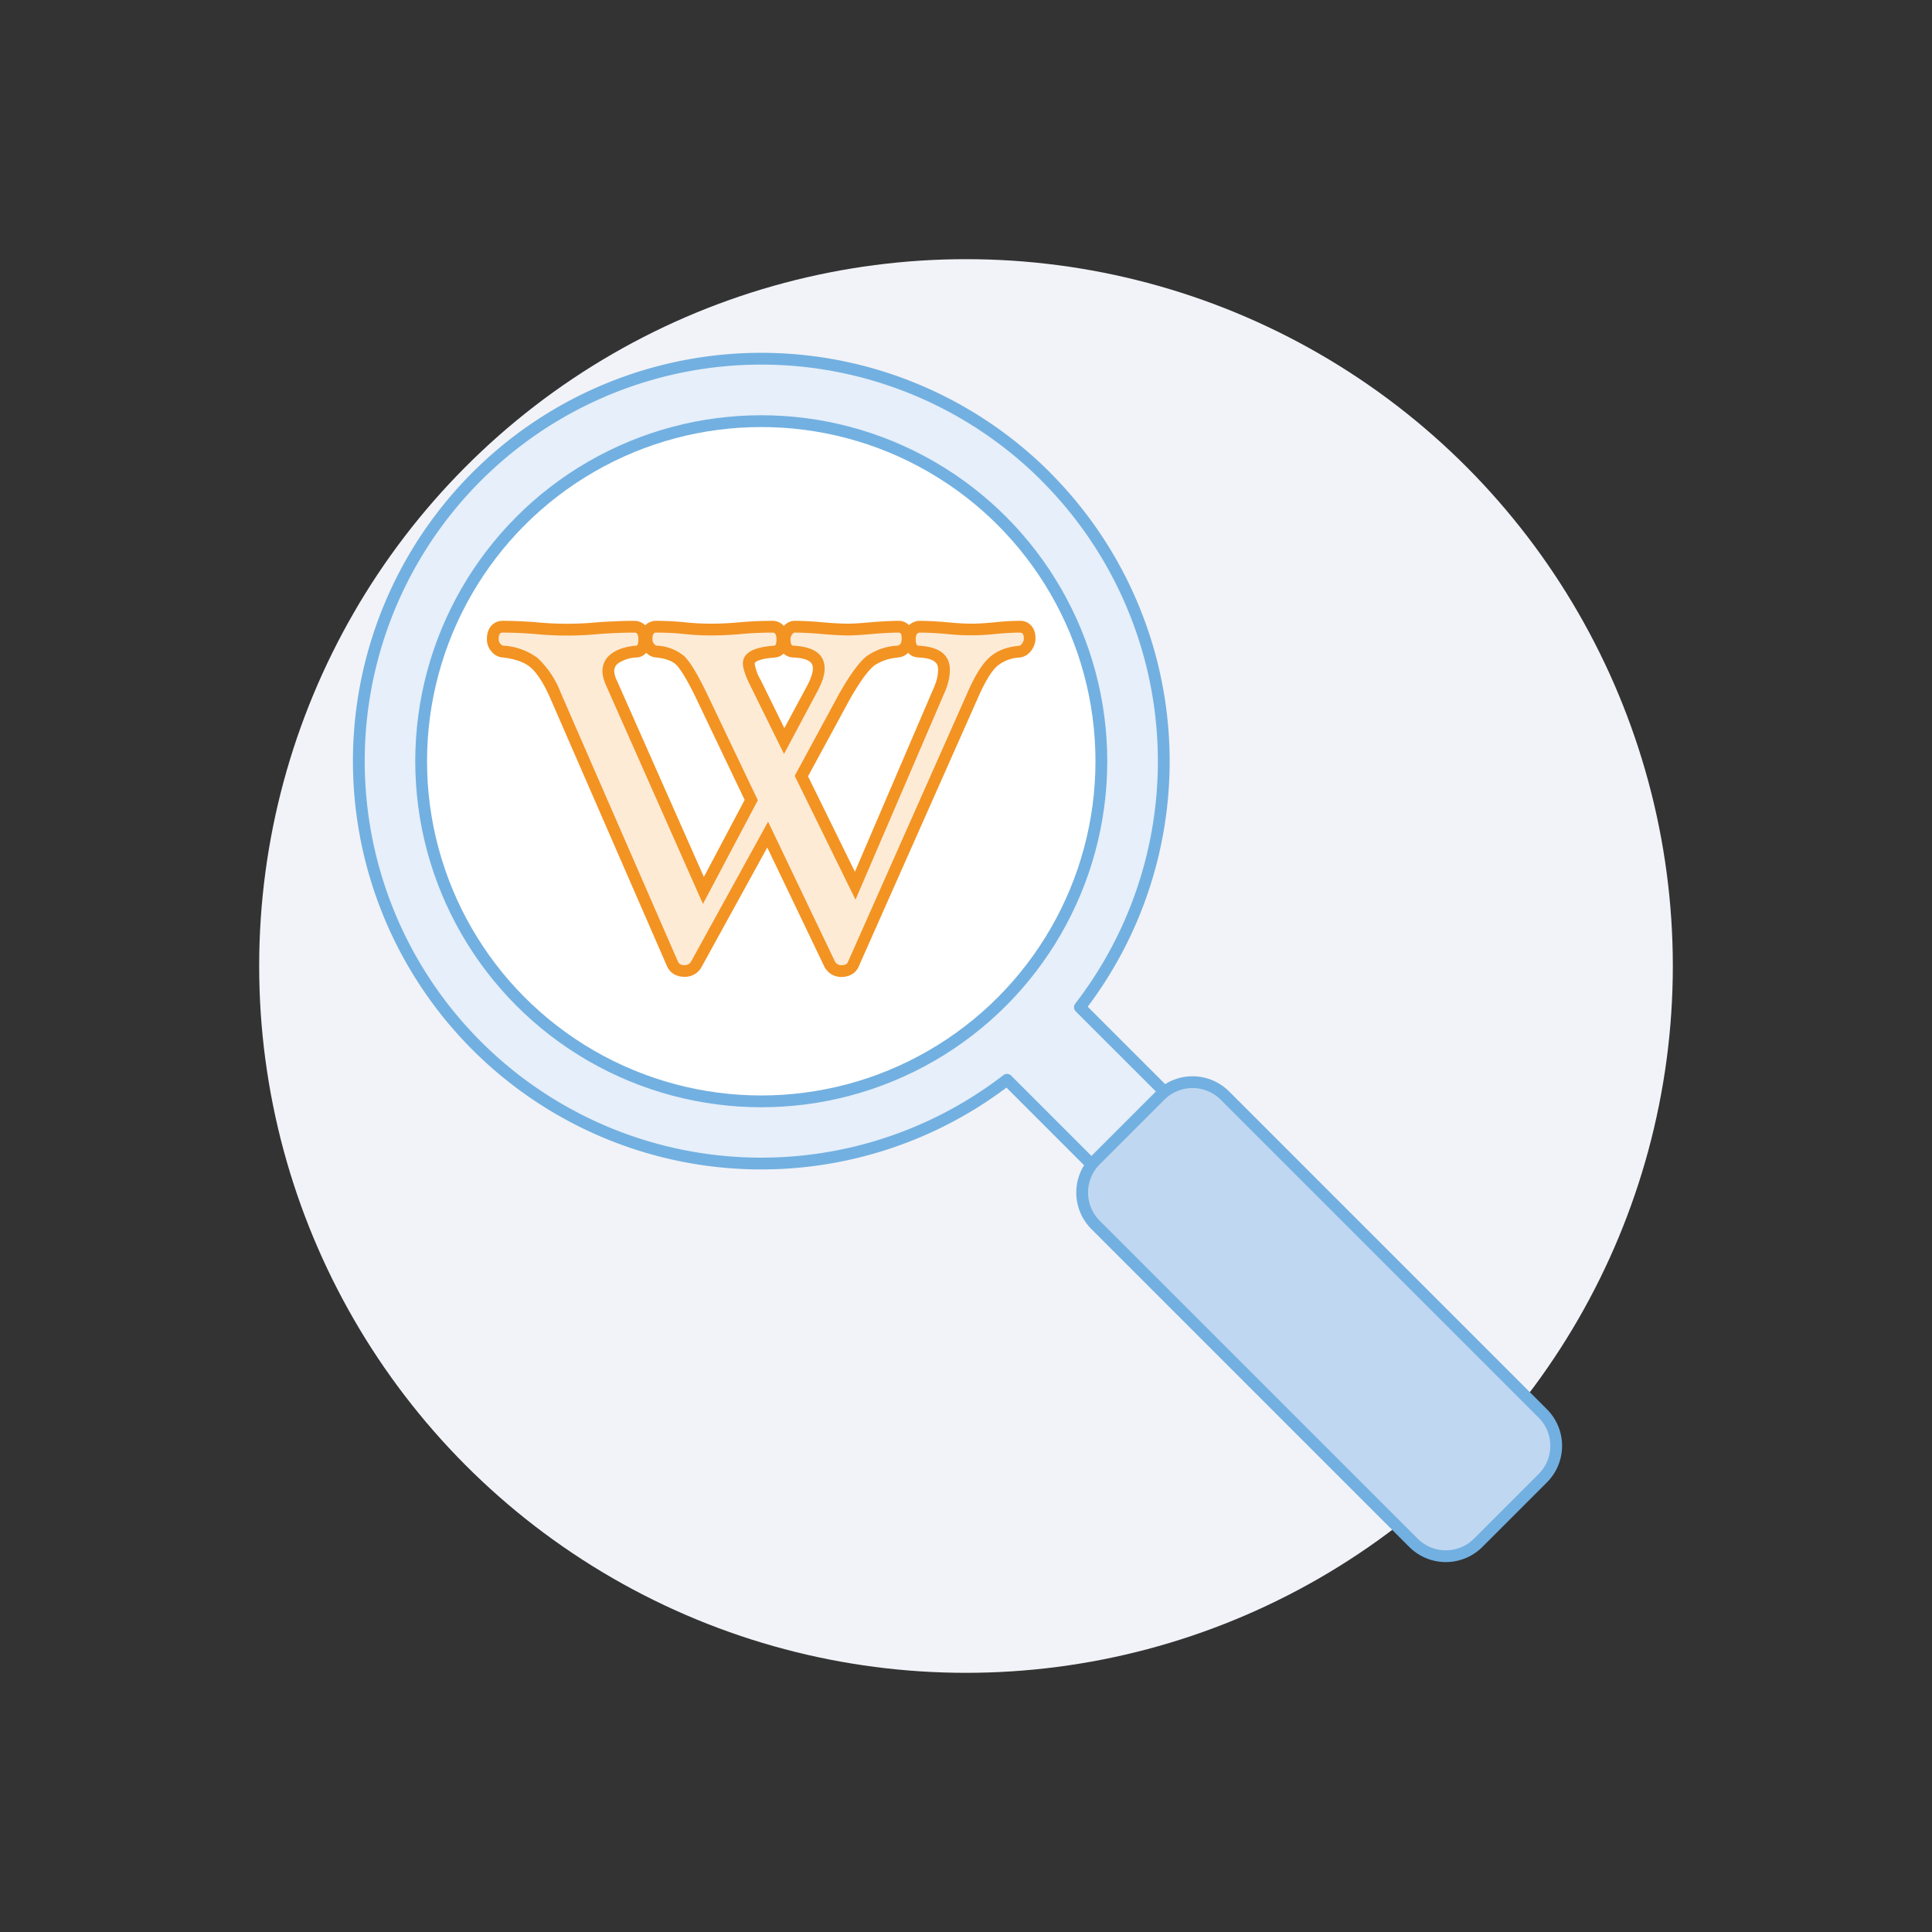
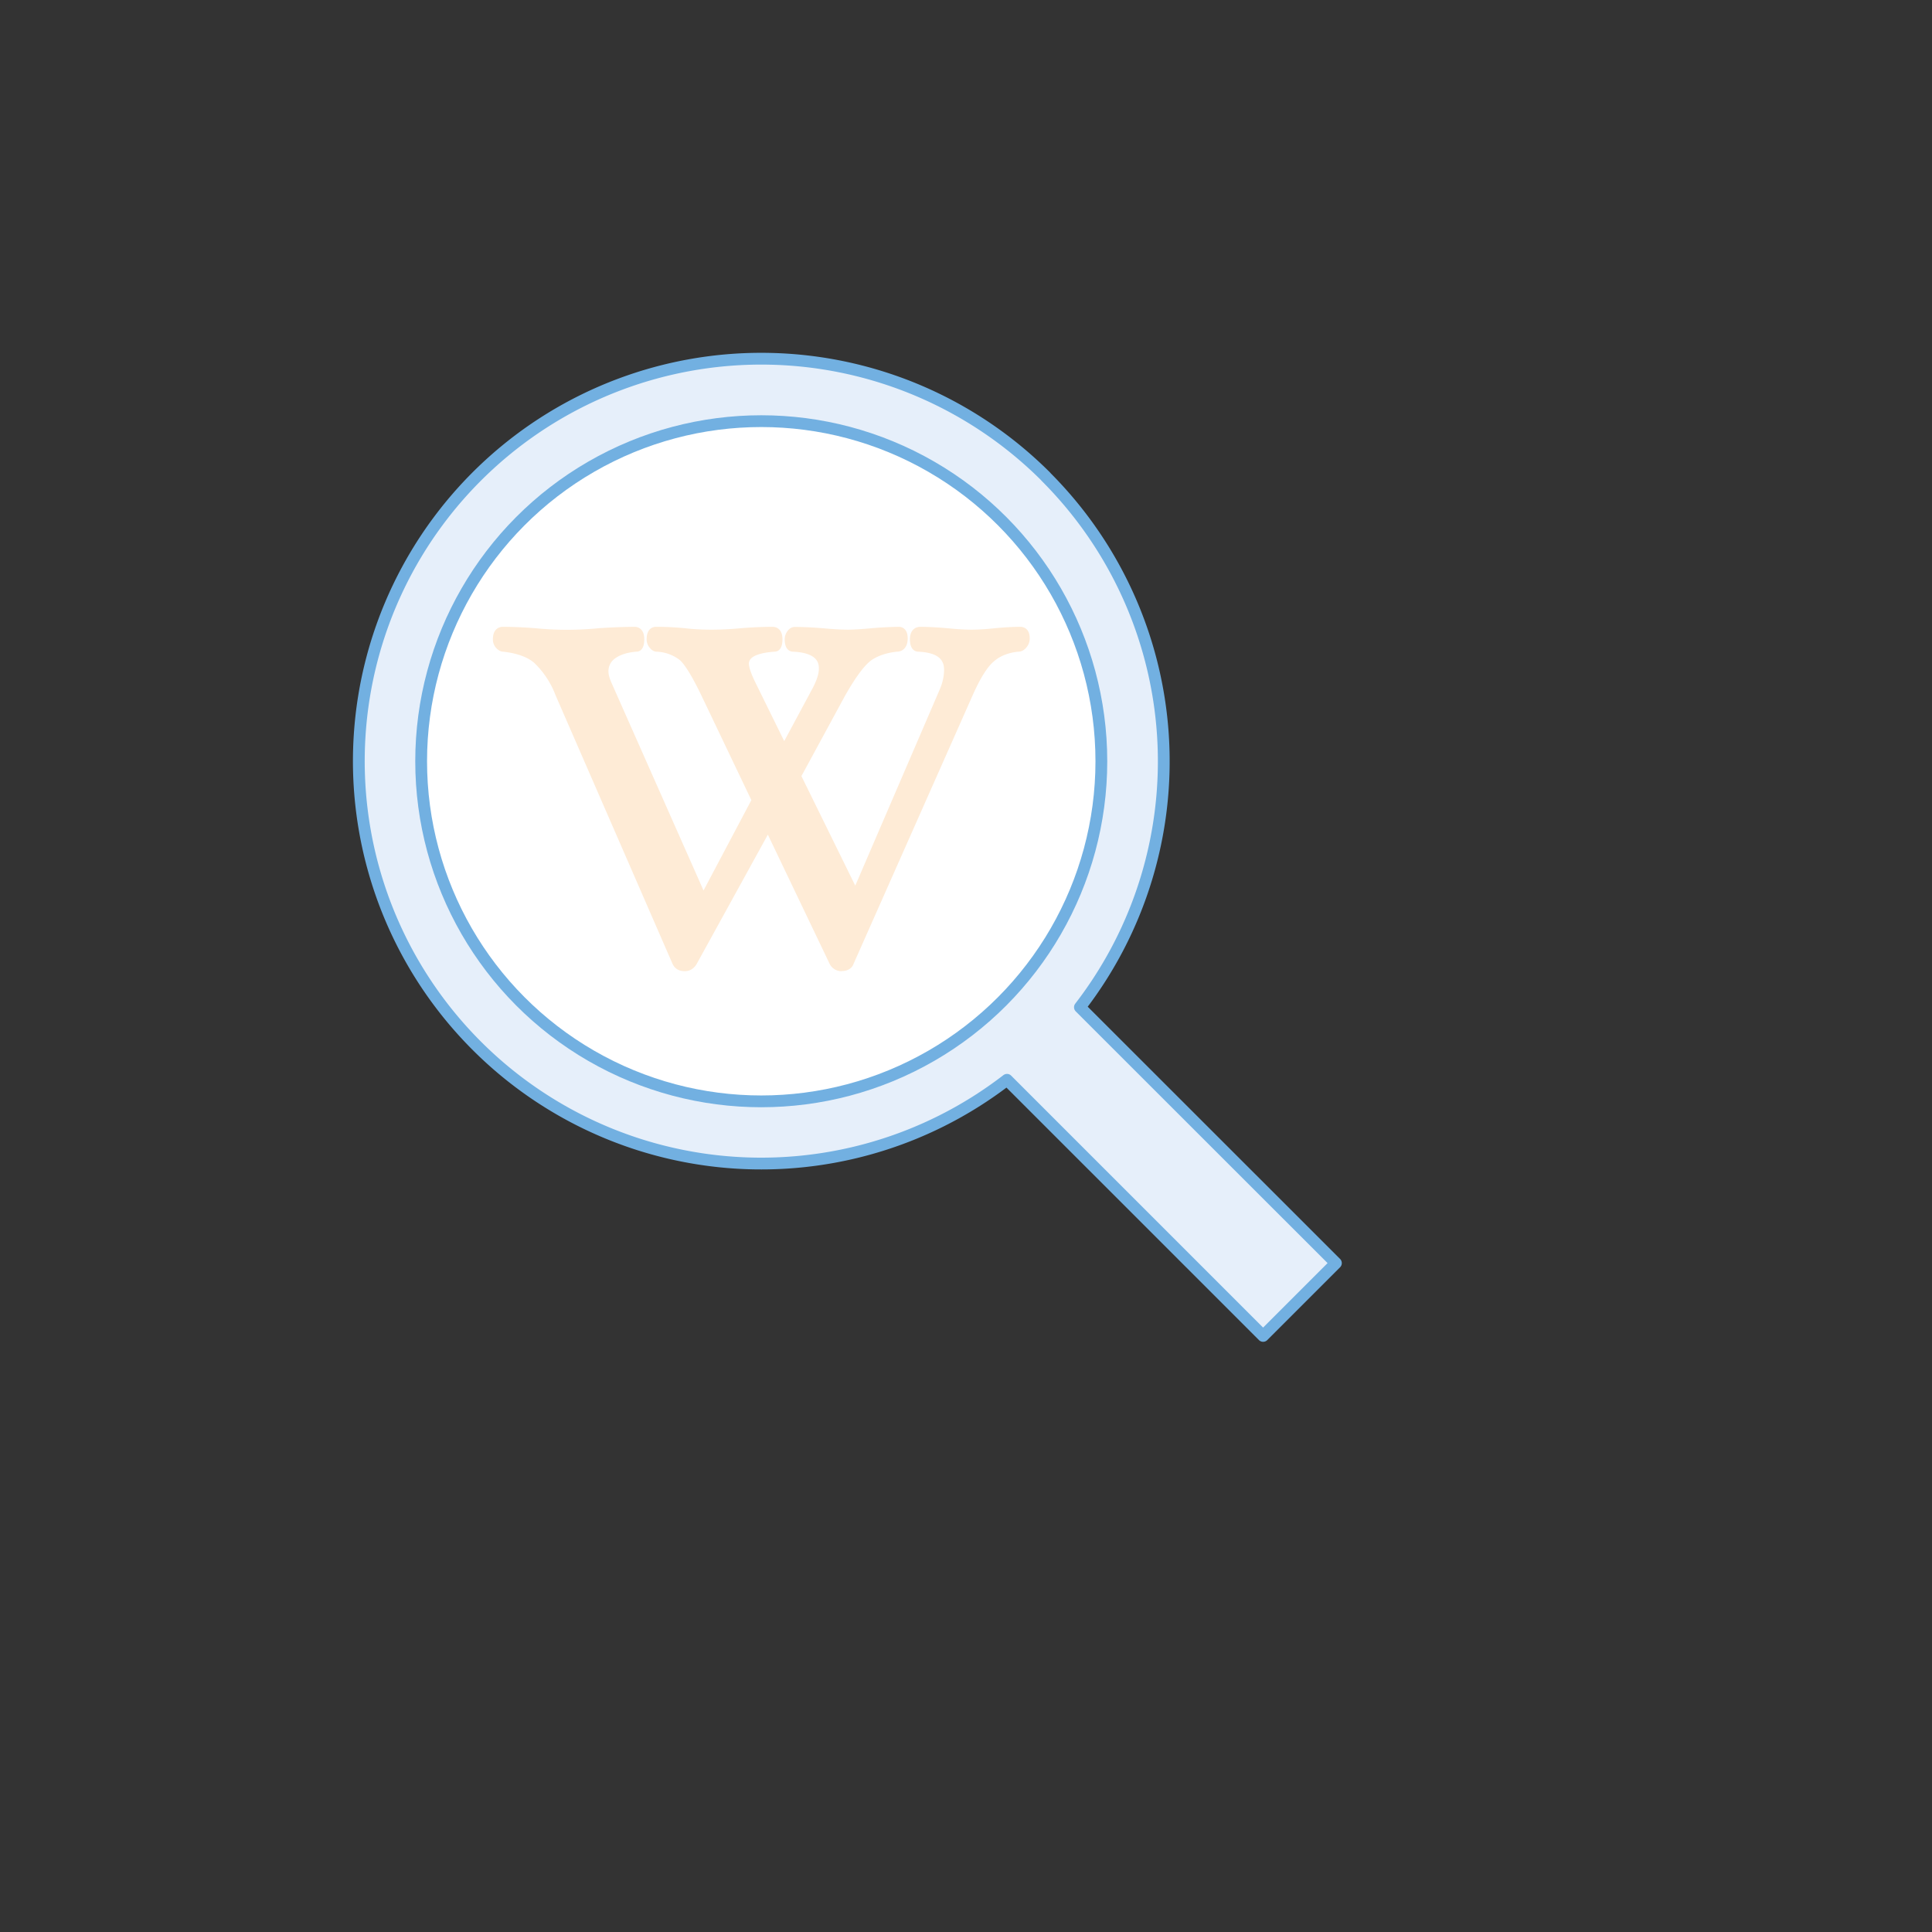
<svg xmlns="http://www.w3.org/2000/svg" width="164" height="164">
  <rect width="100%" height="100%" fill="#333333" stroke="none" />
-   <circle cx="82" cy="82" r="60" fill="#f2f3f8" />
  <path d="M88.78 40.46a34.16 34.16 0 10-3.3 51.2l21.74 21.74 6.18-6.18L91.67 85.5a34.16 34.16 0 00-2.89-45.03z" fill="#e6effa" stroke="#72b0e1" stroke-linecap="round" stroke-linejoin="round" stroke-miterlimit="10" />
  <circle cx="64.62" cy="64.62" r="28.87" fill="#fff" stroke="#72b0e1" stroke-linecap="round" stroke-linejoin="round" stroke-miterlimit="10" />
-   <path d="M130.96 125.48l-5.48 5.48a3.89 3.89 0 01-5.5 0L93 103.98a3.89 3.89 0 010-5.5L98.48 93a3.89 3.89 0 015.5 0l26.98 26.98a3.89 3.89 0 010 5.5z" fill="#c0d7f1" stroke="#72b0e1" stroke-linecap="round" stroke-linejoin="round" stroke-miterlimit="10" />
  <path d="M71.44 82.44c-.41 0-.76-.2-.98-.55l-5.28-11.04-6.06 11.01c-.24.38-.58.58-1 .58-.66 0-.92-.39-1.03-.62l-9.93-22.8a7.46 7.46 0 00-1.83-2.77c-.6-.5-1.48-.8-2.6-.93h-.02c-.2 0-.44-.13-.62-.35a1.06 1.06 0 01-.25-.7c0-1 .68-1.06.81-1.06.9 0 1.85.04 2.82.12a27.3 27.3 0 005.32 0 46.4 46.4 0 013.1-.12c.13 0 .8.05.8 1.06 0 .92-.43 1.05-.69 1.05-.74.06-1.36.25-1.8.58a1.3 1.3 0 00-.55 1.1c0 .18.04.48.27.99l7.8 17.6 4.06-7.67-4.24-8.88c-.93-1.94-1.5-2.7-1.81-2.99a3.4 3.4 0 00-2-.73c-.13 0-.38-.07-.6-.36a1.1 1.1 0 01-.24-.69c0-.98.6-1.06.78-1.06a24 24 0 012.49.12c.68.08 1.43.12 2.23.12.79 0 1.62-.04 2.47-.12.93-.08 1.85-.12 2.74-.12.14 0 .82.05.82 1.06 0 .92-.44 1.05-.7 1.05-.96.07-2.15.3-2.15 1.01 0 .18.07.63.56 1.62l2.44 4.96 2.4-4.47c.36-.68.54-1.24.54-1.67 0-.37 0-1.35-2.18-1.45-.2 0-.72-.1-.72-1.05 0-.23.07-.45.2-.65.23-.34.48-.4.66-.4.65 0 1.45.03 2.38.11.86.08 1.58.12 2.14.12.39 0 .96-.03 1.76-.1a29.6 29.6 0 012.57-.14c.12 0 .73.05.73.98 0 .83-.48 1.13-.93 1.13-.89.1-1.64.35-2.2.76-.39.29-1.09 1.04-2.2 3l-3.69 6.8 4.57 9.3 7.19-16.7a4.3 4.3 0 00.35-1.6c0-.67-.25-1.47-2.18-1.56-.2 0-.72-.1-.72-1.05 0-1 .72-1.06.86-1.06.66 0 1.45.04 2.35.12.79.08 1.46.12 2.01.12.58 0 1.24-.04 1.97-.12.82-.08 1.55-.12 2.2-.12.13 0 .78.05.78.98 0 .26-.08.51-.25.73-.21.27-.45.4-.73.4-.82.08-1.54.36-2.07.83-.56.47-1.16 1.44-1.8 2.88l-10.11 22.8c-.04.14-.27.6-1.01.6z" fill="#feebd6" />
-   <path d="M86.63 53.71c.18 0 .28.16.28.48 0 .16-.05.3-.15.44-.1.13-.2.2-.33.2-.98.09-1.78.4-2.4.94-.62.53-1.26 1.55-1.92 3.06l-10.12 22.8c-.06.2-.25.3-.55.3a.62.62 0 01-.56-.3L65.2 69.75l-6.53 11.86a.62.62 0 01-.55.32c-.3 0-.49-.1-.58-.32l-9.94-22.8a7.88 7.88 0 00-1.96-2.95 5.38 5.38 0 00-2.87-1.05c-.11 0-.21-.05-.3-.17a.58.58 0 01-.14-.38c0-.37.1-.56.31-.56.89 0 1.82.04 2.78.12a27.85 27.85 0 005.4 0c1.15-.08 2.17-.12 3.05-.12.21 0 .32.19.32.56 0 .37-.07.55-.2.55-.88.07-1.58.3-2.09.68a1.8 1.8 0 00-.76 1.5c0 .32.1.72.31 1.2l8.22 18.54 4.66-8.8-4.35-9.11c-.78-1.62-1.42-2.67-1.92-3.14a3.87 3.87 0 00-2.28-.87c-.1 0-.18-.05-.27-.17a.6.6 0 01-.13-.38c0-.37.1-.56.28-.56.89 0 1.7.04 2.44.12.71.08 1.47.12 2.28.12.8 0 1.63-.04 2.52-.12.9-.08 1.8-.12 2.7-.12.2 0 .31.19.31.56 0 .37-.06.55-.2.55-1.77.12-2.65.63-2.65 1.51 0 .4.2 1.01.61 1.84l2.88 5.84 2.85-5.34c.4-.75.6-1.39.6-1.9 0-1.22-.89-1.86-2.66-1.95-.16 0-.24-.18-.24-.55 0-.13.04-.26.12-.38.08-.12.16-.18.24-.18.63 0 1.41.04 2.34.12.88.08 1.61.12 2.18.12.41 0 1.01-.03 1.8-.1 1-.09 1.85-.14 2.53-.14.15 0 .23.16.23.48 0 .42-.14.63-.43.63a5 5 0 00-2.5.86c-.62.46-1.4 1.51-2.34 3.15l-3.81 7.04 5.16 10.51 7.61-17.7c.27-.65.4-1.25.4-1.8 0-1.29-.89-1.97-2.66-2.06-.16 0-.24-.18-.24-.55 0-.37.12-.56.36-.56.65 0 1.42.04 2.3.12a19.12 19.12 0 004.08 0c.8-.08 1.52-.12 2.15-.12m0-1c-.66 0-1.42.04-2.24.13-.73.07-1.37.11-1.93.11-.53 0-1.19-.04-1.96-.11a27.9 27.9 0 00-2.4-.13c-.33 0-.67.12-.92.37-.27-.27-.61-.37-.86-.37-.7 0-1.56.05-2.61.14-.77.07-1.35.1-1.72.1-.55 0-1.25-.04-2.09-.11-.96-.09-1.77-.13-2.43-.13-.21 0-.58.06-.92.43a1.3 1.3 0 00-.95-.43c-.9 0-1.84.04-2.78.12-.84.08-1.66.12-2.43.12-.78 0-1.5-.04-2.17-.11-.78-.08-1.64-.13-2.55-.13-.08 0-.54.02-.89.38a1.3 1.3 0 00-.9-.38c-.9 0-1.95.04-3.12.12a26.95 26.95 0 01-5.23 0c-1-.08-1.97-.12-2.88-.12-.48 0-1.31.33-1.31 1.56 0 .38.13.74.38 1.03.24.31.6.5.98.52 1.01.12 1.8.39 2.32.82.38.32.99 1.02 1.68 2.59l9.93 22.8c.26.58.8.9 1.5.9a1.61 1.61 0 001.43-.83l5.58-10.15 4.84 10.1.05.1c.32.51.82.79 1.4.79.72 0 1.28-.36 1.5-.95l10.1-22.76c.74-1.7 1.3-2.4 1.65-2.7a3.2 3.2 0 011.82-.7c.3-.02.7-.14 1.04-.58.25-.34.37-.7.37-1.06 0-1.01-.66-1.48-1.28-1.48zm-32.55 3.11c.17-.01.52-.08.78-.4.3.3.63.39.85.4.77.08 1.35.29 1.68.6.22.21.75.87 1.7 2.84l4.13 8.65-3.46 6.54-7.38-16.66a2.1 2.1 0 01-.23-.78c0-.31.1-.52.36-.71a3 3 0 011.57-.48zm22.1 0c.34-.01.67-.14.92-.4.34.39.8.4.88.4 1.66.08 1.66.7 1.66 1.07 0 .4-.1.88-.32 1.4L72.57 74l-3.98-8.1 3.57-6.58c1.12-1.96 1.77-2.61 2.06-2.83a4.01 4.01 0 011.96-.66zm-10.39 0c.16-.01.48-.07.74-.33.33.32.75.33.82.33 1.66.08 1.66.67 1.66.95 0 .24-.08.68-.48 1.44l-1.94 3.61-2.01-4.09a3.88 3.88 0 01-.51-1.4c0-.13.42-.42 1.72-.5z" fill="#f39322" />
</svg>